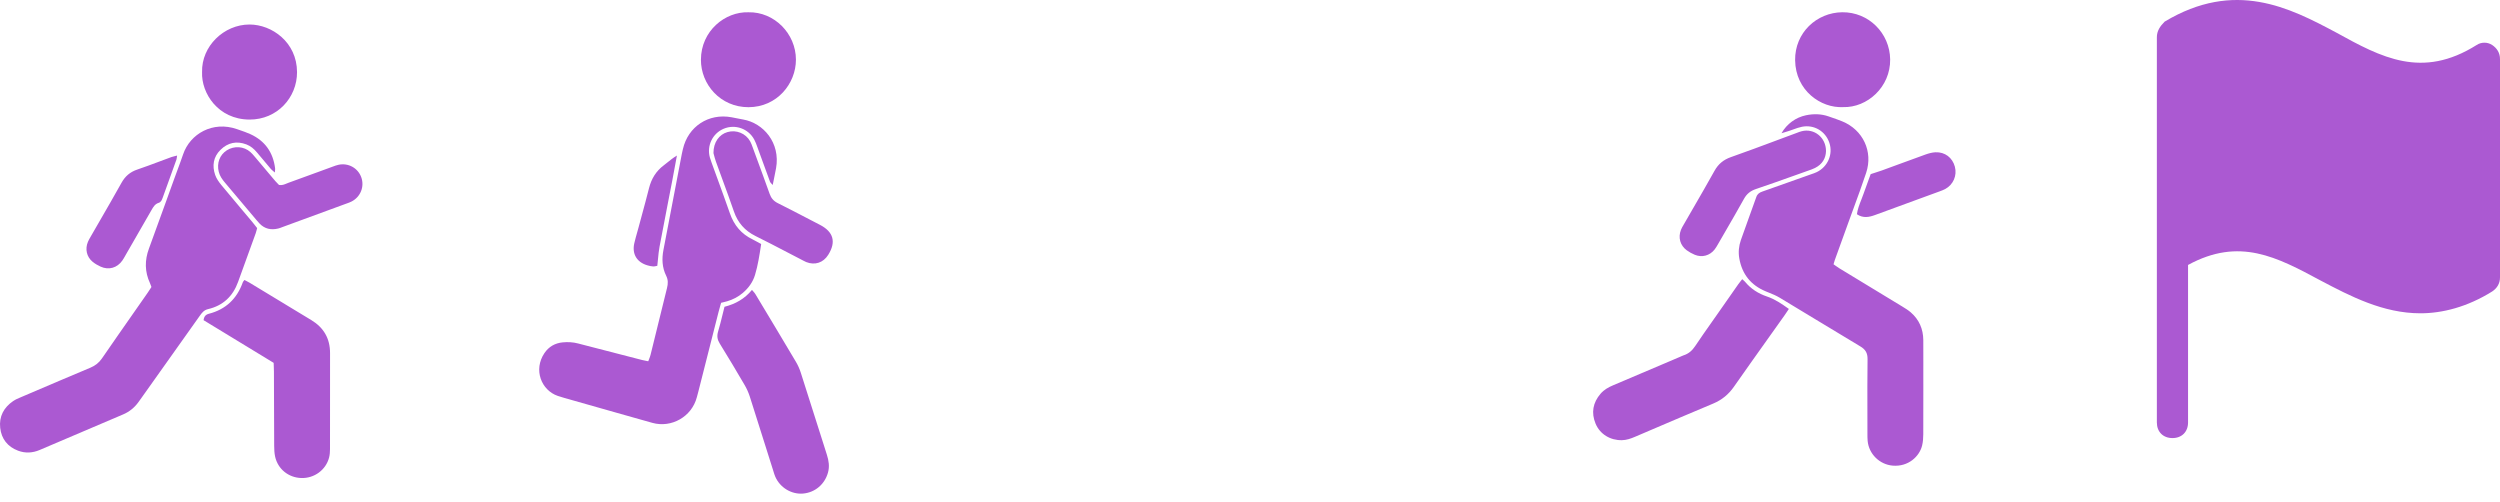
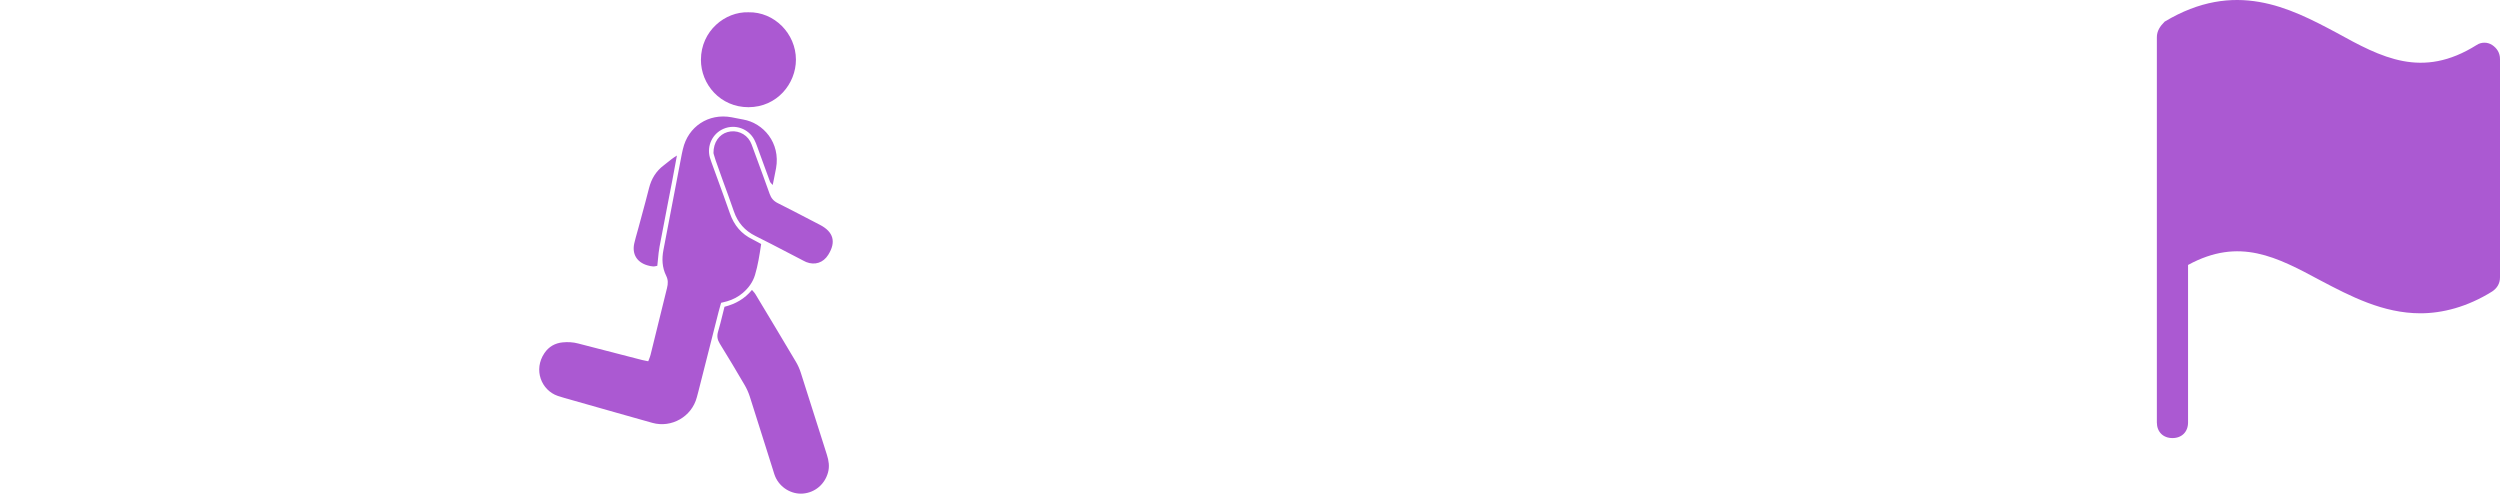
<svg xmlns="http://www.w3.org/2000/svg" width="204" height="41" viewBox="0 0 204 41" fill="none">
  <path d="M203.364 3.674C202.982 3.42 202.473 3.42 202.091 3.674C197.636 6.474 194.327 4.692 190.636 2.656C186.818 0.62 182.364 -1.671 176.636 1.765C176.255 2.147 176 2.529 176 3.038V20.474V20.856V34.474C176 35.238 176.509 35.747 177.273 35.747C178.036 35.747 178.545 35.238 178.545 34.474V21.62C182.745 19.329 185.8 20.983 189.364 22.892C191.782 24.165 194.455 25.565 197.509 25.565C199.291 25.565 201.327 25.056 203.364 23.783C203.745 23.529 204 23.147 204 22.638V4.82C204 4.311 203.745 3.929 203.364 3.674Z" fill="#AB59D2" />
-   <path fill-rule="evenodd" clip-rule="evenodd" d="M20.36 2C18.271 2.001 16.436 3.769 16.489 5.88C16.416 7.599 17.79 9.746 20.357 9.757C22.614 9.767 24.244 7.969 24.238 5.883C24.23 3.438 22.177 1.999 20.36 2ZM22.288 13.957L22.288 13.957L22.288 13.957C22.208 13.889 22.143 13.834 22.088 13.769C21.712 13.331 21.34 12.889 20.972 12.443C20.732 12.152 20.452 11.914 20.098 11.781C19.304 11.483 18.587 11.639 17.991 12.228C17.407 12.805 17.297 13.523 17.559 14.278C17.662 14.574 17.858 14.851 18.06 15.097C18.632 15.793 19.212 16.481 19.793 17.169L19.793 17.169L19.793 17.169L19.793 17.169L19.793 17.169L19.793 17.169L19.793 17.169C20.062 17.488 20.331 17.806 20.599 18.126C20.688 18.233 20.774 18.344 20.86 18.456L20.86 18.456L20.861 18.457C20.902 18.509 20.942 18.561 20.983 18.614C20.97 18.663 20.958 18.711 20.946 18.757L20.946 18.757L20.946 18.757L20.946 18.757C20.922 18.852 20.899 18.942 20.868 19.028C20.652 19.625 20.435 20.222 20.219 20.819C19.955 21.546 19.691 22.273 19.428 23.001C19.005 24.178 18.198 24.94 16.979 25.224C16.641 25.302 16.478 25.521 16.303 25.767C15.069 27.508 13.833 29.247 12.597 30.986L11.687 32.266L11.588 32.405C11.488 32.547 11.387 32.69 11.284 32.83C10.963 33.269 10.554 33.6 10.053 33.814C7.781 34.783 5.507 35.752 3.233 36.72C2.657 36.965 2.062 36.997 1.476 36.777C0.621 36.456 0.117 35.815 0.017 34.917C-0.088 33.986 0.309 33.251 1.075 32.726C1.256 32.602 1.464 32.514 1.67 32.427L1.757 32.39L2.336 32.143L2.336 32.143L2.336 32.142L2.337 32.142C4.012 31.427 5.688 30.711 7.369 30.007C7.766 29.841 8.071 29.608 8.319 29.247C9.19 27.98 10.071 26.72 10.952 25.46C11.316 24.94 11.679 24.42 12.042 23.9C12.113 23.798 12.181 23.693 12.252 23.582L12.252 23.582L12.252 23.582L12.252 23.582C12.286 23.529 12.321 23.475 12.357 23.419C12.345 23.386 12.334 23.353 12.322 23.32L12.322 23.32L12.322 23.32C12.296 23.248 12.271 23.175 12.238 23.105C11.806 22.174 11.801 21.24 12.156 20.279C12.636 18.98 13.105 17.677 13.575 16.373L13.575 16.373L13.575 16.372L13.575 16.372C13.786 15.786 13.997 15.199 14.209 14.613C14.294 14.378 14.381 14.145 14.467 13.911L14.467 13.911L14.467 13.911L14.467 13.911C14.63 13.473 14.792 13.036 14.942 12.594C15.508 10.924 17.358 9.848 19.334 10.537C19.401 10.56 19.469 10.583 19.537 10.607L19.537 10.607L19.537 10.607L19.537 10.607C19.841 10.711 20.145 10.816 20.436 10.949C21.627 11.495 22.285 12.438 22.448 13.732C22.455 13.787 22.449 13.843 22.441 13.92C22.436 13.964 22.431 14.015 22.427 14.077C22.376 14.031 22.33 13.993 22.288 13.957ZM22.33 29.608L16.612 26.127C16.648 25.819 16.791 25.669 17.042 25.604C18.429 25.248 19.335 24.374 19.813 23.037C19.827 22.998 19.854 22.964 19.887 22.922C19.905 22.899 19.924 22.875 19.945 22.846C19.991 22.871 20.038 22.894 20.083 22.917C20.182 22.967 20.278 23.016 20.369 23.071C21.347 23.663 22.324 24.255 23.302 24.847L23.31 24.852L23.314 24.854L23.317 24.857C24.013 25.278 24.709 25.7 25.405 26.121C26.417 26.734 26.934 27.624 26.932 28.814C26.931 29.979 26.931 31.144 26.931 32.31V32.313C26.931 33.756 26.931 35.2 26.928 36.643C26.928 36.872 26.913 37.108 26.856 37.329C26.592 38.349 25.646 39.04 24.587 39.007C23.541 38.974 22.674 38.278 22.45 37.261C22.386 36.971 22.375 36.666 22.373 36.368C22.366 35.054 22.362 33.741 22.359 32.427V32.427V32.427V32.427C22.357 31.732 22.355 31.036 22.353 30.34C22.352 30.187 22.346 30.033 22.34 29.866C22.336 29.784 22.333 29.698 22.33 29.608ZM22.768 15.093C23.013 15.134 23.203 15.054 23.385 14.977C23.437 14.955 23.488 14.933 23.54 14.915C24.319 14.636 25.096 14.35 25.873 14.065L25.873 14.065L25.874 14.065C26.266 13.921 26.658 13.777 27.05 13.634C27.085 13.621 27.12 13.608 27.155 13.595L27.156 13.595C27.316 13.535 27.476 13.476 27.641 13.442C28.433 13.282 29.202 13.713 29.476 14.456C29.759 15.225 29.421 16.075 28.675 16.45C28.561 16.508 28.439 16.551 28.318 16.595L28.318 16.595L28.318 16.595C28.287 16.606 28.256 16.617 28.225 16.628C26.515 17.257 24.804 17.884 23.094 18.511C23.059 18.524 23.025 18.537 22.99 18.55L22.99 18.55C22.895 18.587 22.8 18.624 22.702 18.647C22.121 18.787 21.602 18.682 21.177 18.239C21.085 18.142 20.998 18.039 20.912 17.937L20.904 17.927C20.58 17.543 20.257 17.16 19.934 16.776C19.41 16.153 18.886 15.53 18.361 14.909C18.136 14.642 17.937 14.367 17.85 14.018C17.676 13.319 17.924 12.639 18.508 12.266C19.112 11.881 19.902 11.935 20.436 12.41C20.569 12.528 20.685 12.666 20.801 12.803L20.857 12.869C21.115 13.174 21.373 13.481 21.631 13.787C21.909 14.116 22.186 14.445 22.464 14.774C22.536 14.858 22.615 14.937 22.685 15.008C22.714 15.038 22.743 15.066 22.768 15.093ZM14.429 12.859C14.434 12.816 14.441 12.763 14.451 12.694C14.38 12.712 14.319 12.727 14.263 12.74C14.158 12.765 14.075 12.785 13.995 12.814C13.681 12.929 13.368 13.046 13.055 13.163C12.438 13.394 11.822 13.625 11.198 13.837C10.618 14.034 10.213 14.379 9.914 14.917C9.342 15.945 8.753 16.964 8.164 17.983C7.909 18.423 7.654 18.864 7.401 19.305C7.395 19.316 7.389 19.326 7.383 19.336C7.308 19.466 7.233 19.596 7.175 19.734C6.927 20.324 7.068 20.959 7.56 21.364C7.754 21.523 7.98 21.652 8.209 21.757C8.872 22.059 9.556 21.864 9.979 21.264C10.07 21.135 10.148 20.997 10.225 20.859C10.249 20.815 10.274 20.772 10.299 20.728L10.299 20.728C10.991 19.528 11.682 18.327 12.372 17.125C12.511 16.883 12.649 16.644 12.943 16.554C13.143 16.493 13.21 16.314 13.274 16.139C13.651 15.097 14.027 14.055 14.401 13.012C14.415 12.972 14.421 12.93 14.429 12.859Z" fill="#AB59D2" />
-   <path fill-rule="evenodd" clip-rule="evenodd" d="M64.948 4.866C64.947 2.748 63.185 0.953 61.068 1.002C59.17 0.941 57.203 2.517 57.196 4.873C57.189 6.888 58.785 8.749 61.075 8.747C63.41 8.744 64.95 6.821 64.948 4.866ZM58.775 24.944L58.775 24.944C58.727 25.111 58.68 25.276 58.638 25.442C58.274 26.872 57.911 28.303 57.549 29.733L56.985 31.956C56.96 32.054 56.934 32.151 56.907 32.249L56.907 32.249L56.907 32.249L56.907 32.249L56.907 32.249L56.907 32.249C56.892 32.307 56.876 32.366 56.86 32.424C56.443 34.007 54.792 34.938 53.239 34.507C52.281 34.241 51.325 33.969 50.37 33.697L50.369 33.697L50.369 33.697L50.369 33.697L50.364 33.695L50.36 33.694L50.356 33.693C49.962 33.581 49.567 33.468 49.172 33.357L48.869 33.271C47.926 33.004 46.982 32.736 46.039 32.468C45.862 32.417 45.685 32.364 45.51 32.304C44.173 31.843 43.506 30.177 44.425 28.814C44.781 28.287 45.294 27.993 45.929 27.936C46.345 27.898 46.758 27.919 47.167 28.026C48.788 28.449 50.411 28.866 52.033 29.283L52.034 29.283L52.034 29.283L52.035 29.283L52.4 29.377C52.502 29.404 52.607 29.423 52.721 29.445C52.777 29.455 52.836 29.466 52.898 29.479C52.92 29.416 52.944 29.356 52.967 29.298C53.014 29.178 53.059 29.065 53.087 28.948C53.276 28.186 53.463 27.424 53.65 26.662L53.65 26.661C53.908 25.607 54.166 24.553 54.429 23.499C54.516 23.151 54.529 22.84 54.359 22.499C54.028 21.836 53.997 21.124 54.136 20.4C54.43 18.867 54.723 17.334 55.016 15.801L55.017 15.798L55.018 15.794C55.223 14.721 55.428 13.647 55.634 12.574C55.652 12.477 55.675 12.381 55.698 12.285L55.698 12.284C55.707 12.246 55.716 12.207 55.725 12.168C56.146 10.323 57.82 9.224 59.69 9.568C59.83 9.593 59.969 9.621 60.109 9.65L60.109 9.65L60.109 9.65L60.109 9.65C60.287 9.685 60.464 9.721 60.642 9.752C62.28 10.036 63.699 11.645 63.326 13.729C63.274 14.02 63.214 14.309 63.15 14.622L63.15 14.623L63.149 14.623L63.149 14.623L63.149 14.624L63.149 14.624L63.149 14.624C63.118 14.775 63.086 14.931 63.053 15.095C63.018 15.053 62.984 15.019 62.954 14.988C62.899 14.931 62.855 14.886 62.835 14.832C62.631 14.283 62.431 13.733 62.232 13.183C62.1 12.822 61.969 12.46 61.837 12.099C61.823 12.062 61.81 12.026 61.797 11.989C61.723 11.786 61.65 11.583 61.549 11.394C61.07 10.492 59.986 10.113 59.053 10.505C58.145 10.887 57.662 11.886 57.924 12.845C57.961 12.978 58.008 13.108 58.055 13.239C58.212 13.672 58.369 14.105 58.527 14.537L58.528 14.537L58.528 14.538C58.877 15.493 59.225 16.449 59.56 17.41C59.896 18.378 60.492 19.096 61.42 19.539C61.575 19.613 61.724 19.697 61.882 19.785L61.882 19.785L61.882 19.785C61.956 19.827 62.032 19.869 62.111 19.912L62.098 20C61.971 20.831 61.847 21.644 61.61 22.433C61.433 23.022 61.078 23.505 60.611 23.905C60.237 24.226 59.807 24.444 59.336 24.584C59.233 24.615 59.129 24.64 59.015 24.666C58.96 24.68 58.902 24.693 58.842 24.708C58.82 24.787 58.797 24.866 58.775 24.944L58.775 24.944L58.775 24.944ZM59.119 25.033C60.002 24.808 60.761 24.391 61.361 23.656C61.398 23.701 61.433 23.741 61.467 23.779L61.467 23.779C61.533 23.854 61.592 23.92 61.636 23.994C62.743 25.834 63.849 27.673 64.944 29.519C65.108 29.794 65.242 30.094 65.34 30.398C65.967 32.347 66.585 34.298 67.202 36.25L67.479 37.125C67.627 37.593 67.702 38.06 67.566 38.553C67.305 39.507 66.52 40.186 65.536 40.274C64.587 40.358 63.648 39.792 63.261 38.894C63.204 38.763 63.162 38.625 63.12 38.487L63.12 38.487L63.12 38.486C63.108 38.447 63.096 38.408 63.084 38.37C62.908 37.812 62.732 37.254 62.556 36.696C62.102 35.251 61.647 33.807 61.185 32.365C61.08 32.039 60.937 31.718 60.765 31.423C60.101 30.287 59.428 29.156 58.734 28.038C58.535 27.716 58.486 27.428 58.594 27.063C58.734 26.598 58.849 26.126 58.967 25.645C59.017 25.442 59.067 25.238 59.119 25.033ZM58.219 12.493C58.214 11.606 58.686 10.968 59.37 10.775C60.084 10.572 60.853 10.883 61.214 11.534C61.296 11.682 61.354 11.845 61.412 12.006L61.413 12.006C61.425 12.041 61.437 12.075 61.45 12.109C61.542 12.361 61.635 12.612 61.727 12.864L61.728 12.866L61.728 12.866C62.09 13.849 62.453 14.832 62.802 15.819C62.926 16.168 63.123 16.403 63.458 16.571C64.392 17.038 65.317 17.52 66.243 18.002L66.243 18.002C66.465 18.117 66.686 18.232 66.908 18.347C68.016 18.922 68.242 19.744 67.585 20.792C67.18 21.44 66.497 21.666 65.784 21.383C65.692 21.346 65.605 21.299 65.518 21.252L65.518 21.252L65.518 21.252C65.483 21.233 65.448 21.214 65.413 21.196C65.034 21.001 64.657 20.804 64.279 20.607C63.407 20.152 62.536 19.698 61.655 19.262C60.776 18.827 60.2 18.17 59.882 17.241C59.592 16.393 59.282 15.551 58.973 14.709L58.973 14.709L58.973 14.709C58.789 14.207 58.604 13.705 58.424 13.201C58.35 12.995 58.295 12.781 58.255 12.629C58.241 12.575 58.229 12.529 58.219 12.493ZM55.1 13.431C55.143 13.199 55.188 12.955 55.236 12.692C54.913 12.889 54.68 13.078 54.467 13.251C54.366 13.333 54.27 13.412 54.17 13.486C53.531 13.961 53.15 14.594 52.957 15.364C52.768 16.116 52.565 16.864 52.361 17.613C52.281 17.911 52.2 18.209 52.12 18.507C52.079 18.657 52.037 18.807 51.995 18.956C51.912 19.251 51.829 19.546 51.76 19.844C51.557 20.721 51.962 21.398 52.828 21.651C52.983 21.696 53.143 21.735 53.303 21.743C53.393 21.747 53.486 21.724 53.56 21.706C53.588 21.699 53.614 21.692 53.636 21.688C53.657 21.509 53.673 21.335 53.69 21.164C53.724 20.805 53.757 20.464 53.819 20.128C54.041 18.936 54.273 17.745 54.504 16.555C54.621 15.956 54.738 15.358 54.853 14.759C54.935 14.334 55.013 13.909 55.1 13.431Z" fill="#AB59D2" />
-   <path fill-rule="evenodd" clip-rule="evenodd" d="M146.482 4.911C146.513 7.393 148.584 8.834 150.393 8.74C152.376 8.801 154.267 7.089 154.237 4.846C154.207 2.695 152.473 0.977 150.328 1C148.231 1.023 146.454 2.677 146.482 4.911ZM145.371 10.87C145.8 10.112 146.536 9.578 147.367 9.406C147.988 9.277 148.608 9.287 149.213 9.499C149.286 9.524 149.359 9.55 149.432 9.575C149.73 9.678 150.028 9.781 150.32 9.9C152.02 10.592 152.859 12.362 152.277 14.108C151.958 15.066 151.611 16.014 151.264 16.961L151.264 16.961L151.263 16.962L151.263 16.963C151.118 17.359 150.972 17.756 150.829 18.153C150.651 18.647 150.472 19.142 150.293 19.636L150.292 19.638L150.291 19.639C150.101 20.164 149.911 20.69 149.722 21.215C149.696 21.285 149.676 21.357 149.654 21.438L149.654 21.438L149.654 21.438L149.654 21.438L149.654 21.439C149.642 21.479 149.631 21.521 149.617 21.566C149.67 21.603 149.721 21.639 149.77 21.675L149.77 21.675L149.77 21.675L149.77 21.675C149.874 21.75 149.972 21.821 150.076 21.884C150.836 22.346 151.596 22.808 152.356 23.269C153.315 23.851 154.273 24.432 155.231 25.015L155.242 25.022C155.474 25.164 155.71 25.308 155.915 25.485C156.602 26.078 156.932 26.845 156.941 27.747C156.947 28.377 156.946 29.007 156.944 29.637C156.944 29.909 156.943 30.18 156.943 30.452C156.943 30.857 156.944 31.262 156.944 31.667V31.668C156.945 32.927 156.946 34.186 156.939 35.444C156.938 35.742 156.916 36.047 156.849 36.336C156.642 37.23 155.727 38.107 154.438 37.995C153.374 37.903 152.497 37.047 152.399 35.972C152.381 35.774 152.382 35.574 152.382 35.374V35.374L152.382 35.279C152.382 34.785 152.381 34.29 152.38 33.796V33.795C152.376 32.302 152.372 30.809 152.392 29.316C152.399 28.813 152.229 28.52 151.8 28.265C150.582 27.539 149.37 26.803 148.158 26.067L148.157 26.066L148.156 26.066L148.156 26.066C147.176 25.471 146.197 24.876 145.214 24.287C144.934 24.119 144.627 23.995 144.321 23.871L144.321 23.871C144.242 23.839 144.162 23.807 144.083 23.774C142.876 23.271 142.158 22.383 141.928 21.095C141.836 20.579 141.888 20.073 142.055 19.59C142.277 18.948 142.509 18.309 142.742 17.67C142.936 17.137 143.13 16.604 143.318 16.068C143.407 15.815 143.579 15.712 143.807 15.631C144.914 15.242 146.02 14.849 147.125 14.455L147.125 14.455L147.126 14.455L147.66 14.265C147.708 14.248 147.757 14.231 147.806 14.214L147.806 14.214C147.954 14.164 148.103 14.113 148.243 14.046C149.148 13.61 149.587 12.591 149.278 11.659C148.964 10.71 148.035 10.149 147.042 10.344C146.801 10.392 146.567 10.476 146.334 10.561L146.334 10.561C146.219 10.603 146.105 10.644 145.989 10.682C145.86 10.723 145.731 10.762 145.585 10.806L145.584 10.806L145.582 10.807C145.516 10.827 145.446 10.848 145.371 10.87ZM145.971 25.209C145.92 25.285 145.874 25.353 145.833 25.415C145.751 25.538 145.684 25.639 145.614 25.738C145.201 26.32 144.787 26.901 144.373 27.483L144.373 27.483L144.372 27.483L144.372 27.484L144.372 27.484L144.372 27.484L144.372 27.484C143.406 28.84 142.44 30.197 141.486 31.561C141.047 32.19 140.498 32.638 139.793 32.933C138.036 33.669 136.284 34.417 134.533 35.165L134.533 35.166L134.533 35.166L134.533 35.166L133.418 35.642C133.076 35.788 132.733 35.911 132.354 35.919C131.404 35.94 130.558 35.433 130.2 34.573C129.828 33.68 129.979 32.855 130.611 32.122C130.889 31.8 131.248 31.6 131.638 31.436C132.996 30.863 134.353 30.285 135.709 29.707L135.709 29.707L135.709 29.707L135.711 29.706L135.716 29.704C136.183 29.504 136.651 29.305 137.119 29.106C137.148 29.094 137.176 29.081 137.204 29.067C137.26 29.041 137.316 29.015 137.374 28.997C137.788 28.867 138.082 28.608 138.325 28.243C138.758 27.593 139.208 26.954 139.658 26.315C139.834 26.067 140.009 25.818 140.183 25.568L140.496 25.12L140.496 25.12L140.496 25.12L140.497 25.119C140.948 24.474 141.398 23.828 141.851 23.183C141.911 23.097 141.978 23.015 142.051 22.924L142.051 22.924C142.087 22.879 142.124 22.832 142.164 22.782C142.194 22.809 142.222 22.832 142.249 22.854C142.3 22.896 142.344 22.932 142.38 22.976C142.862 23.565 143.477 23.958 144.193 24.198C144.834 24.414 145.38 24.786 145.971 25.209ZM149.002 12.324C148.988 12.917 148.698 13.409 148.106 13.706C147.937 13.79 147.756 13.853 147.576 13.916L147.576 13.916C147.538 13.929 147.5 13.943 147.462 13.956C147.114 14.08 146.766 14.204 146.418 14.328L146.418 14.328C145.376 14.7 144.334 15.072 143.285 15.425C142.84 15.574 142.536 15.815 142.308 16.227C141.804 17.136 141.282 18.036 140.76 18.936C140.587 19.234 140.415 19.532 140.243 19.83C140.226 19.859 140.209 19.888 140.192 19.918C140.106 20.069 140.019 20.221 139.913 20.357C139.519 20.86 138.888 21.033 138.298 20.791C138.065 20.695 137.838 20.57 137.636 20.421C137.1 20.029 136.921 19.378 137.166 18.756C137.221 18.616 137.298 18.484 137.374 18.353L137.374 18.353C137.391 18.325 137.408 18.296 137.425 18.267C137.676 17.83 137.928 17.393 138.18 16.957L138.181 16.957C138.76 15.955 139.339 14.953 139.902 13.942C140.212 13.384 140.632 13.037 141.236 12.823C142.486 12.383 143.727 11.92 144.969 11.457L144.969 11.456C145.478 11.267 145.987 11.077 146.496 10.889C146.539 10.873 146.581 10.857 146.624 10.841L146.624 10.841C146.754 10.791 146.884 10.741 147.019 10.707C148.034 10.451 149 11.21 149.002 12.324ZM152.957 14.109C152.858 14.141 152.755 14.173 152.648 14.208C152.593 14.359 152.536 14.513 152.478 14.669C152.342 15.034 152.202 15.412 152.072 15.794C152.014 15.964 151.948 16.132 151.882 16.299C151.731 16.683 151.58 17.067 151.524 17.481C152.031 17.823 152.514 17.725 153.007 17.544C154.085 17.147 155.162 16.753 156.24 16.36C156.919 16.111 157.598 15.863 158.277 15.615L158.278 15.614C158.429 15.559 158.582 15.503 158.724 15.427C159.388 15.072 159.709 14.327 159.518 13.605C159.321 12.864 158.705 12.39 157.931 12.426C157.661 12.439 157.385 12.514 157.127 12.606C156.387 12.871 155.649 13.142 154.912 13.414C154.457 13.581 154.003 13.748 153.548 13.914C153.358 13.983 153.166 14.043 152.957 14.109Z" fill="#AB59D2" />
+   <path fill-rule="evenodd" clip-rule="evenodd" d="M64.948 4.866C64.947 2.748 63.185 0.953 61.068 1.002C59.17 0.941 57.203 2.517 57.196 4.873C57.189 6.888 58.785 8.749 61.075 8.747C63.41 8.744 64.95 6.821 64.948 4.866ZM58.775 24.944L58.775 24.944C58.727 25.111 58.68 25.276 58.638 25.442C58.274 26.872 57.911 28.303 57.549 29.733L56.985 31.956C56.96 32.054 56.934 32.151 56.907 32.249L56.907 32.249L56.907 32.249L56.907 32.249L56.907 32.249L56.907 32.249C56.892 32.307 56.876 32.366 56.86 32.424C56.443 34.007 54.792 34.938 53.239 34.507C52.281 34.241 51.325 33.969 50.37 33.697L50.369 33.697L50.369 33.697L50.369 33.697L50.364 33.695L50.36 33.694L50.356 33.693C49.962 33.581 49.567 33.468 49.172 33.357L48.869 33.271C47.926 33.004 46.982 32.736 46.039 32.468C45.862 32.417 45.685 32.364 45.51 32.304C44.173 31.843 43.506 30.177 44.425 28.814C44.781 28.287 45.294 27.993 45.929 27.936C46.345 27.898 46.758 27.919 47.167 28.026C48.788 28.449 50.411 28.866 52.033 29.283L52.034 29.283L52.034 29.283L52.035 29.283L52.4 29.377C52.502 29.404 52.607 29.423 52.721 29.445C52.777 29.455 52.836 29.466 52.898 29.479C52.92 29.416 52.944 29.356 52.967 29.298C53.014 29.178 53.059 29.065 53.087 28.948C53.276 28.186 53.463 27.424 53.65 26.662L53.65 26.661C53.908 25.607 54.166 24.553 54.429 23.499C54.516 23.151 54.529 22.84 54.359 22.499C54.028 21.836 53.997 21.124 54.136 20.4C54.43 18.867 54.723 17.334 55.016 15.801L55.017 15.798L55.018 15.794C55.223 14.721 55.428 13.647 55.634 12.574C55.652 12.477 55.675 12.381 55.698 12.285L55.698 12.284C55.707 12.246 55.716 12.207 55.725 12.168C56.146 10.323 57.82 9.224 59.69 9.568C59.83 9.593 59.969 9.621 60.109 9.65L60.109 9.65L60.109 9.65L60.109 9.65C60.287 9.685 60.464 9.721 60.642 9.752C62.28 10.036 63.699 11.645 63.326 13.729C63.274 14.02 63.214 14.309 63.15 14.622L63.15 14.623L63.149 14.623L63.149 14.623L63.149 14.624L63.149 14.624L63.149 14.624C63.118 14.775 63.086 14.931 63.053 15.095C63.018 15.053 62.984 15.019 62.954 14.988C62.899 14.931 62.855 14.886 62.835 14.832C62.631 14.283 62.431 13.733 62.232 13.183C62.1 12.822 61.969 12.46 61.837 12.099C61.823 12.062 61.81 12.026 61.797 11.989C61.723 11.786 61.65 11.583 61.549 11.394C61.07 10.492 59.986 10.113 59.053 10.505C58.145 10.887 57.662 11.886 57.924 12.845C57.961 12.978 58.008 13.108 58.055 13.239C58.212 13.672 58.369 14.105 58.527 14.537L58.528 14.537L58.528 14.538C58.877 15.493 59.225 16.449 59.56 17.41C59.896 18.378 60.492 19.096 61.42 19.539C61.575 19.613 61.724 19.697 61.882 19.785L61.882 19.785L61.882 19.785C61.956 19.827 62.032 19.869 62.111 19.912L62.098 20C61.971 20.831 61.847 21.644 61.61 22.433C61.433 23.022 61.078 23.505 60.611 23.905C60.237 24.226 59.807 24.444 59.336 24.584C59.233 24.615 59.129 24.64 59.015 24.666C58.96 24.68 58.902 24.693 58.842 24.708C58.82 24.787 58.797 24.866 58.775 24.944L58.775 24.944L58.775 24.944ZM59.119 25.033C60.002 24.808 60.761 24.391 61.361 23.656C61.398 23.701 61.433 23.741 61.467 23.779L61.467 23.779C61.533 23.854 61.592 23.92 61.636 23.994C62.743 25.834 63.849 27.673 64.944 29.519C65.108 29.794 65.242 30.094 65.34 30.398C65.967 32.347 66.585 34.298 67.202 36.25L67.479 37.125C67.627 37.593 67.702 38.06 67.566 38.553C67.305 39.507 66.52 40.186 65.536 40.274C64.587 40.358 63.648 39.792 63.261 38.894C63.204 38.763 63.162 38.625 63.12 38.487L63.12 38.487L63.12 38.486C63.108 38.447 63.096 38.408 63.084 38.37C62.908 37.812 62.732 37.254 62.556 36.696C62.102 35.251 61.647 33.807 61.185 32.365C61.08 32.039 60.937 31.718 60.765 31.423C60.101 30.287 59.428 29.156 58.734 28.038C58.535 27.716 58.486 27.428 58.594 27.063C58.734 26.598 58.849 26.126 58.967 25.645C59.017 25.442 59.067 25.238 59.119 25.033ZM58.219 12.493C58.214 11.606 58.686 10.968 59.37 10.775C60.084 10.572 60.853 10.883 61.214 11.534C61.296 11.682 61.354 11.845 61.412 12.006L61.413 12.006C61.425 12.041 61.437 12.075 61.45 12.109C61.542 12.361 61.635 12.612 61.727 12.864L61.728 12.866L61.728 12.866C62.09 13.849 62.453 14.832 62.802 15.819C62.926 16.168 63.123 16.403 63.458 16.571C64.392 17.038 65.317 17.52 66.243 18.002L66.243 18.002C66.465 18.117 66.686 18.232 66.908 18.347C68.016 18.922 68.242 19.744 67.585 20.792C67.18 21.44 66.497 21.666 65.784 21.383C65.692 21.346 65.605 21.299 65.518 21.252L65.518 21.252L65.518 21.252C65.483 21.233 65.448 21.214 65.413 21.196C65.034 21.001 64.657 20.804 64.279 20.607C63.407 20.152 62.536 19.698 61.655 19.262C60.776 18.827 60.2 18.17 59.882 17.241C59.592 16.393 59.282 15.551 58.973 14.709L58.973 14.709L58.973 14.709C58.35 12.995 58.295 12.781 58.255 12.629C58.241 12.575 58.229 12.529 58.219 12.493ZM55.1 13.431C55.143 13.199 55.188 12.955 55.236 12.692C54.913 12.889 54.68 13.078 54.467 13.251C54.366 13.333 54.27 13.412 54.17 13.486C53.531 13.961 53.15 14.594 52.957 15.364C52.768 16.116 52.565 16.864 52.361 17.613C52.281 17.911 52.2 18.209 52.12 18.507C52.079 18.657 52.037 18.807 51.995 18.956C51.912 19.251 51.829 19.546 51.76 19.844C51.557 20.721 51.962 21.398 52.828 21.651C52.983 21.696 53.143 21.735 53.303 21.743C53.393 21.747 53.486 21.724 53.56 21.706C53.588 21.699 53.614 21.692 53.636 21.688C53.657 21.509 53.673 21.335 53.69 21.164C53.724 20.805 53.757 20.464 53.819 20.128C54.041 18.936 54.273 17.745 54.504 16.555C54.621 15.956 54.738 15.358 54.853 14.759C54.935 14.334 55.013 13.909 55.1 13.431Z" fill="#AB59D2" />
</svg>